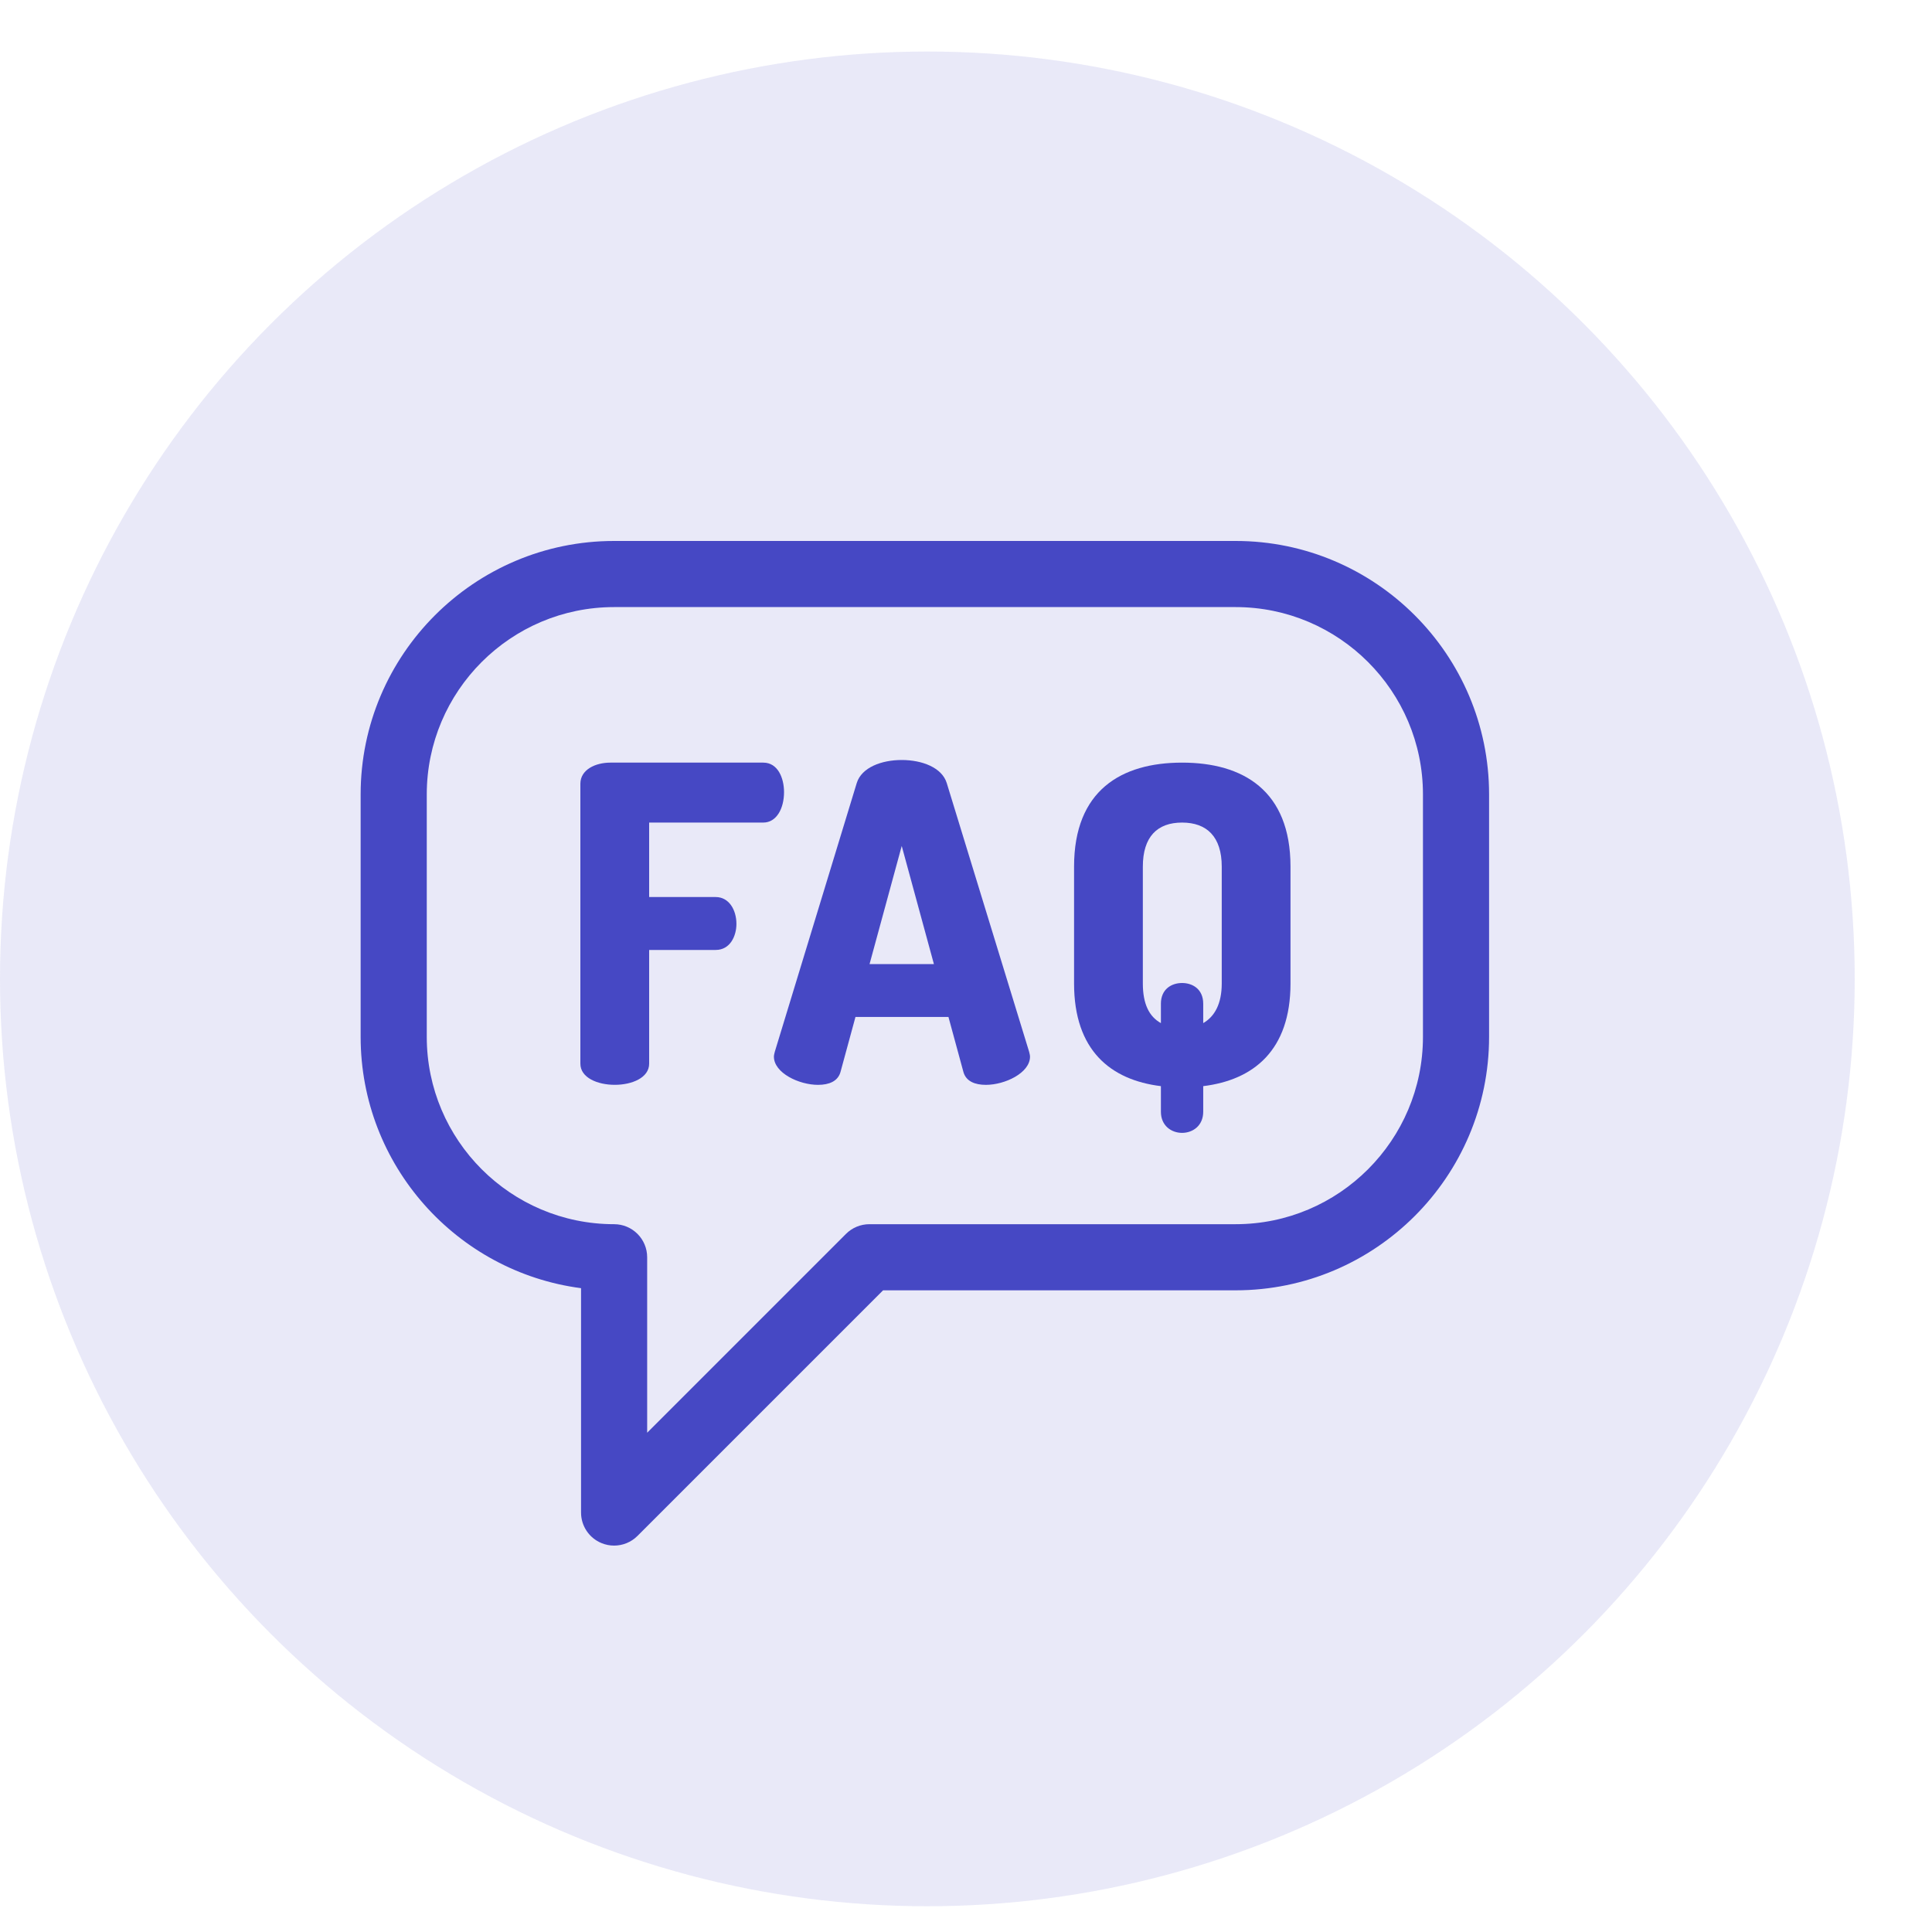
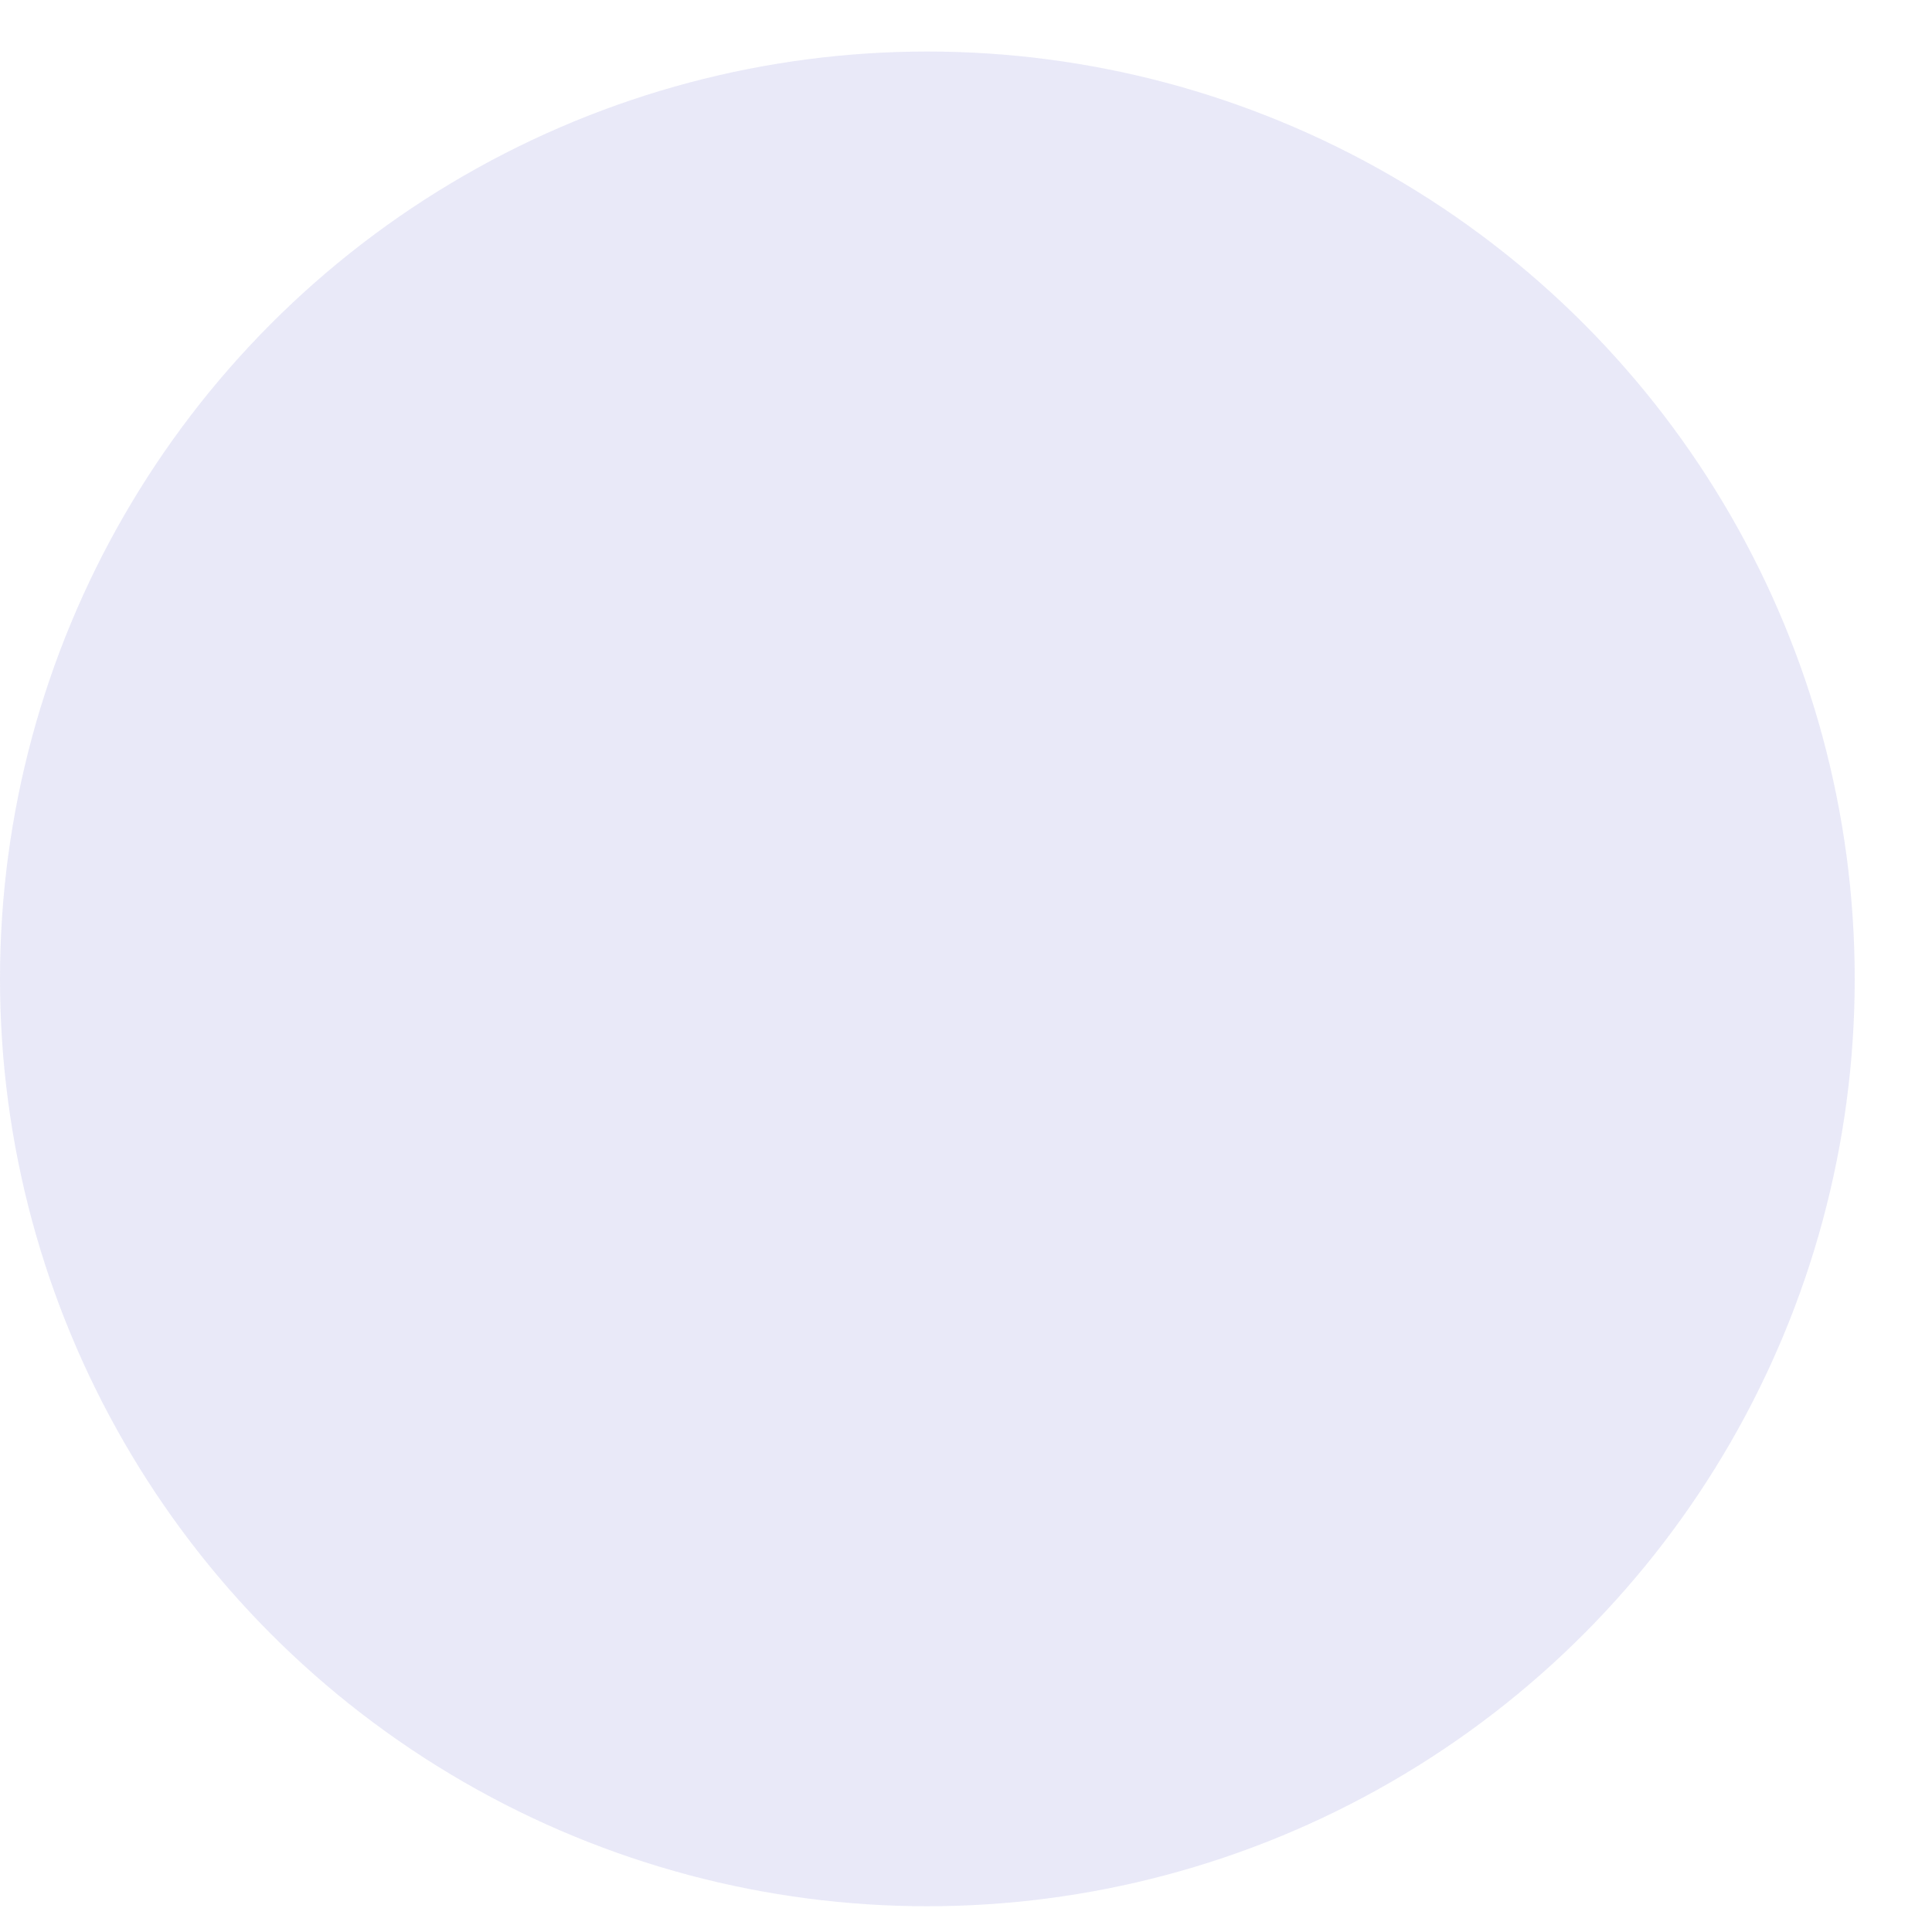
<svg xmlns="http://www.w3.org/2000/svg" width="75" height="75" viewBox="0 0 75 75" fill="none">
  <circle cx="36" cy="38" r="36" fill="#4648C4" fill-opacity="0.12" />
-   <path d="M47.967 21H23.839C18.414 21 14 25.414 14 30.839V40.251C14 45.241 17.735 49.376 22.556 50.007V58.717C22.556 59.236 22.869 59.704 23.348 59.902C23.507 59.968 23.674 60 23.839 60C24.173 60 24.501 59.87 24.747 59.624L34.281 50.09H47.967C53.392 50.09 57.806 45.676 57.806 40.251V30.839C57.806 25.414 53.392 21 47.967 21ZM55.239 40.251C55.239 44.261 51.977 47.523 47.967 47.523H33.749C33.409 47.523 33.082 47.658 32.842 47.899L25.123 55.618V48.807C25.123 48.098 24.548 47.523 23.839 47.523C19.829 47.523 16.567 44.261 16.567 40.251V30.839C16.567 26.829 19.829 23.567 23.839 23.567H47.967C51.977 23.567 55.239 26.829 55.239 30.839V40.251Z" fill="#4648C4" />
-   <path d="M29.631 31.932C30.145 31.932 30.436 31.384 30.436 30.751C30.436 30.203 30.196 29.605 29.631 29.605H23.694C23.112 29.605 22.53 29.878 22.53 30.426V41.292C22.53 41.839 23.198 42.113 23.865 42.113C24.532 42.113 25.2 41.839 25.2 41.292V36.877H27.784C28.348 36.877 28.588 36.329 28.588 35.867C28.588 35.32 28.297 34.823 27.784 34.823H25.2V31.932H29.631V31.932Z" fill="#4648C4" />
-   <path d="M36.751 30.393C36.562 29.794 35.792 29.503 35.005 29.503C34.218 29.503 33.448 29.794 33.26 30.393L30.077 40.831C30.06 40.899 30.043 40.968 30.043 41.019C30.043 41.652 31.018 42.114 31.754 42.114C32.182 42.114 32.524 41.977 32.627 41.618L33.209 39.479H36.819L37.401 41.618C37.504 41.977 37.846 42.114 38.273 42.114C39.009 42.114 39.985 41.652 39.985 41.019C39.985 40.968 39.968 40.899 39.951 40.831L36.751 30.393ZM33.756 37.425L35.005 32.84L36.254 37.425H33.756Z" fill="#4648C4" />
-   <path d="M45.888 29.605C43.526 29.605 41.695 30.683 41.695 33.643V38.177C41.695 40.778 43.116 41.925 45.066 42.164V43.157C45.066 43.704 45.477 43.978 45.888 43.978C46.298 43.978 46.709 43.704 46.709 43.157V42.164C48.66 41.925 50.097 40.778 50.097 38.177V33.643C50.097 30.683 48.249 29.605 45.888 29.605ZM47.428 38.177C47.428 38.965 47.154 39.461 46.709 39.717V38.965C46.709 38.4 46.298 38.16 45.888 38.16C45.477 38.16 45.066 38.4 45.066 38.965V39.717C44.604 39.461 44.365 38.965 44.365 38.177V33.643C44.365 32.479 44.929 31.932 45.888 31.932C46.846 31.932 47.428 32.479 47.428 33.643V38.177Z" fill="#4648C4" />
</svg>